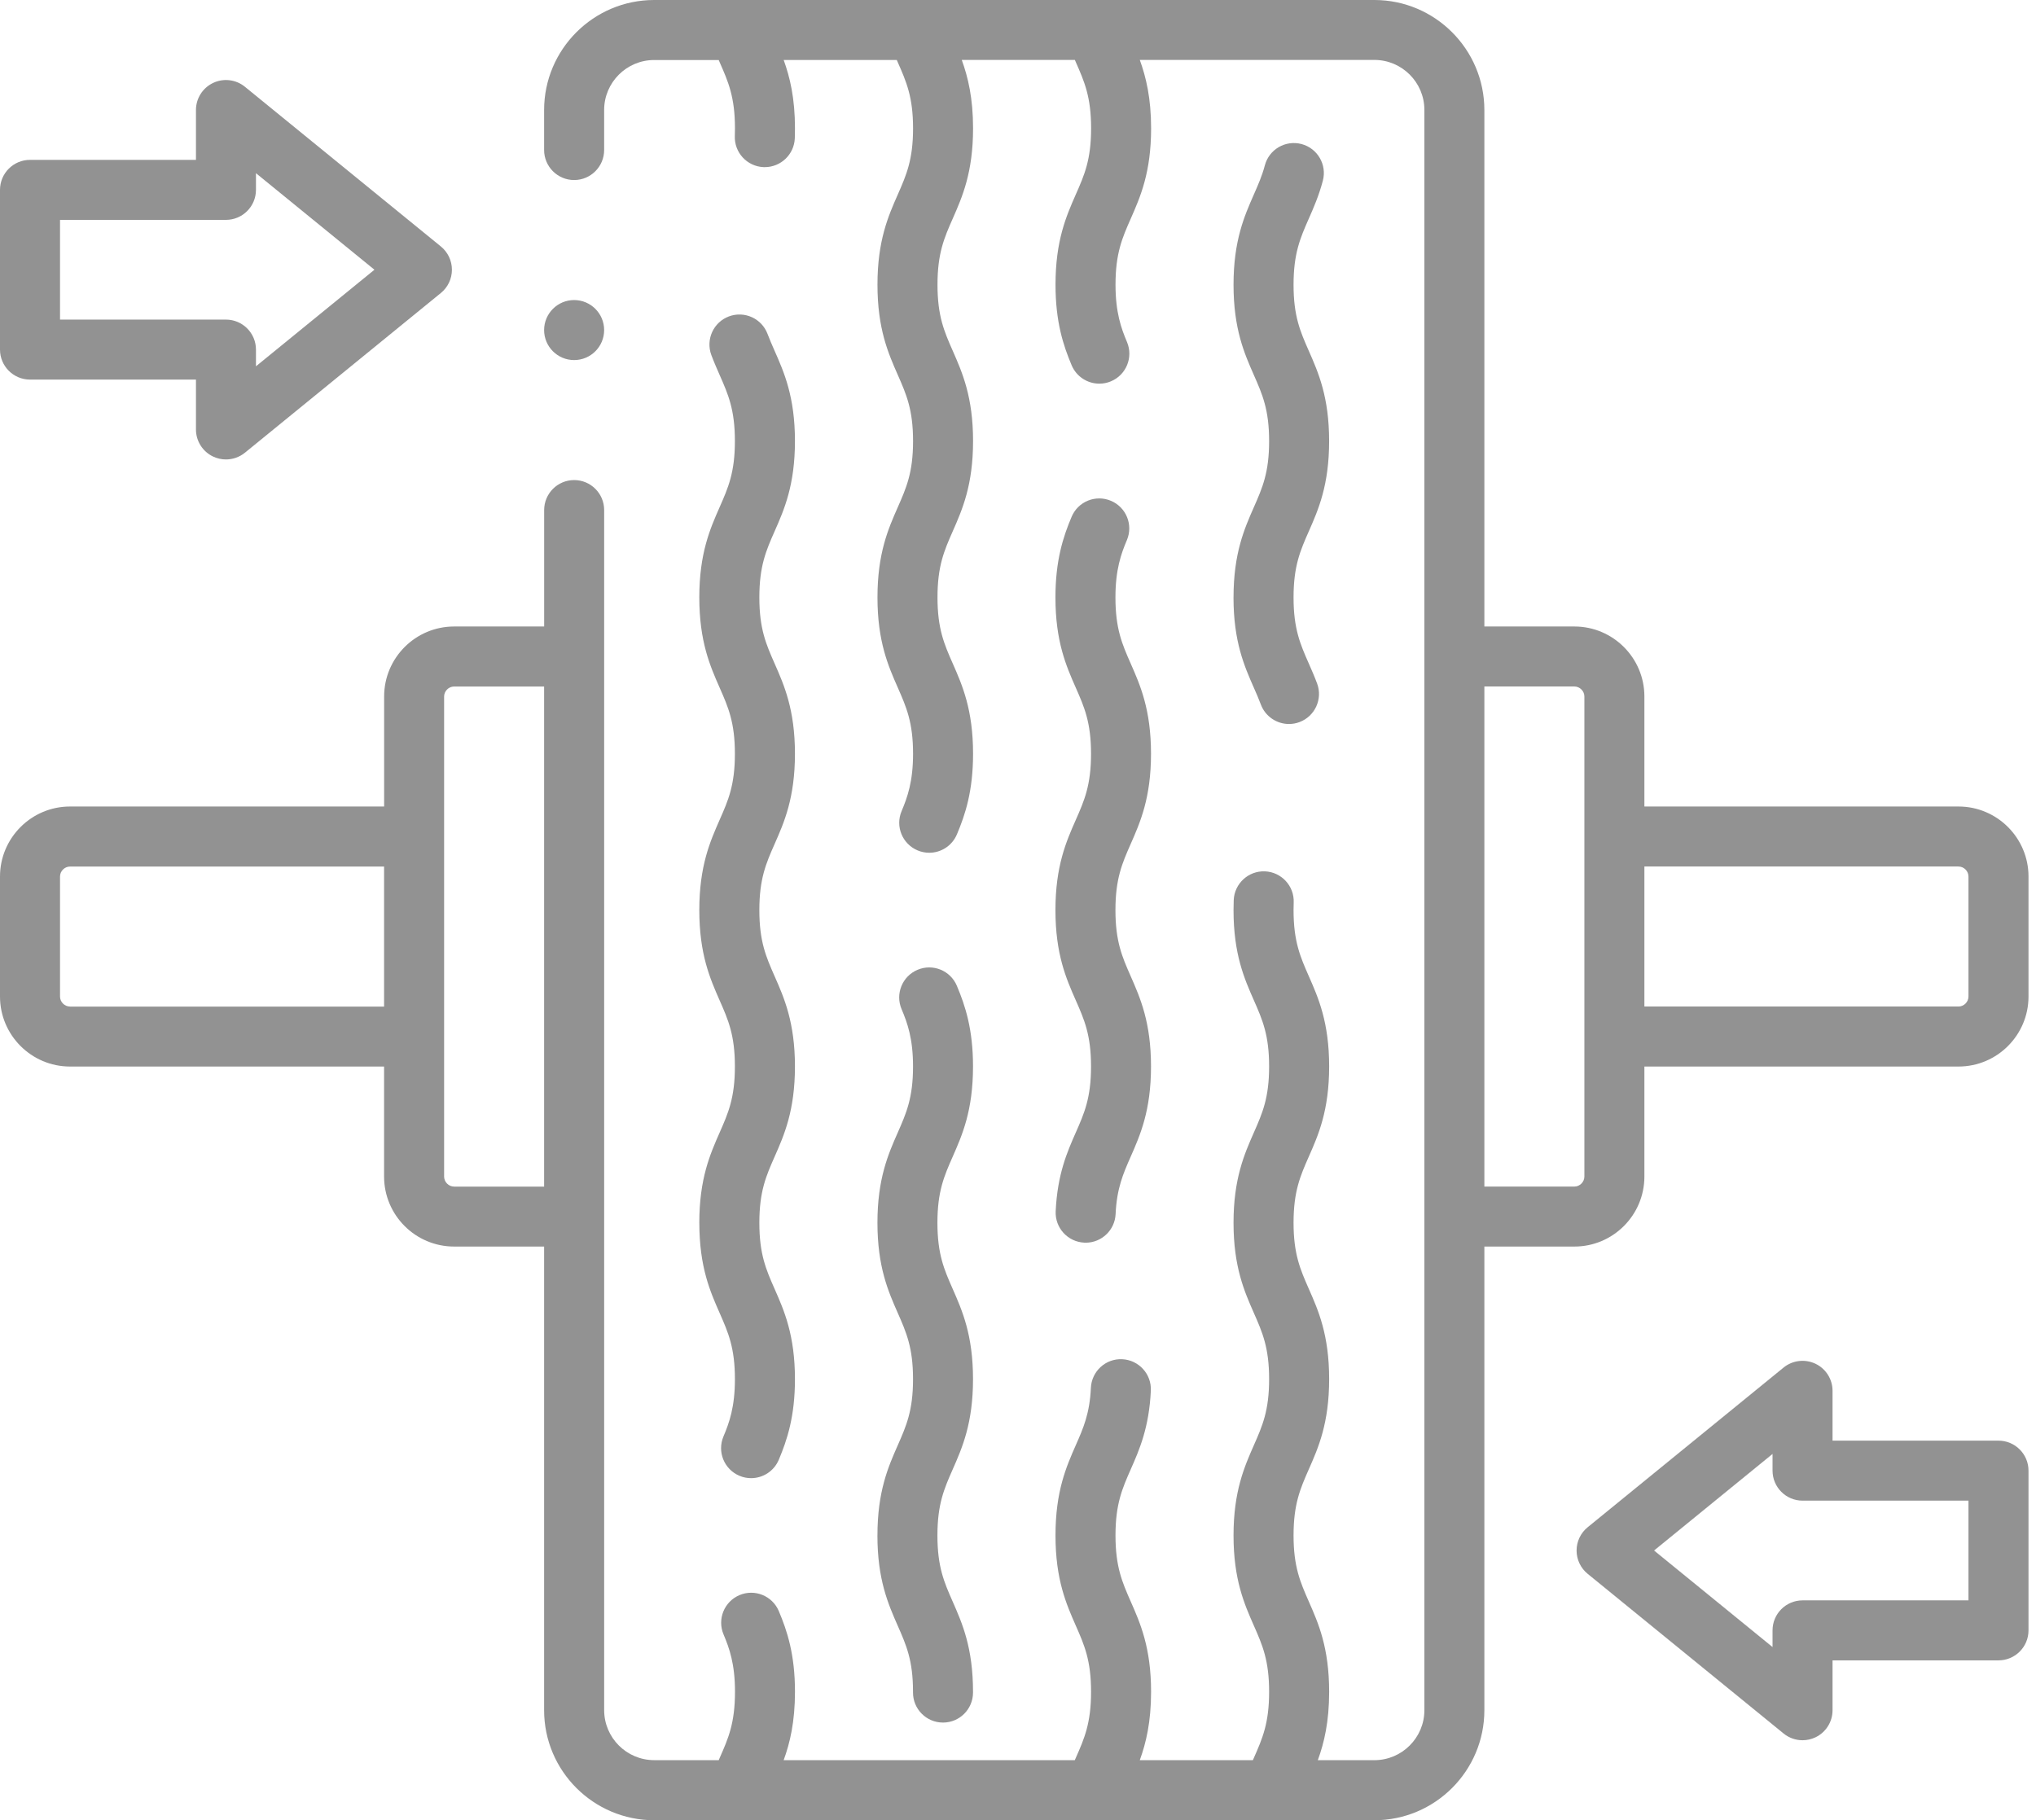
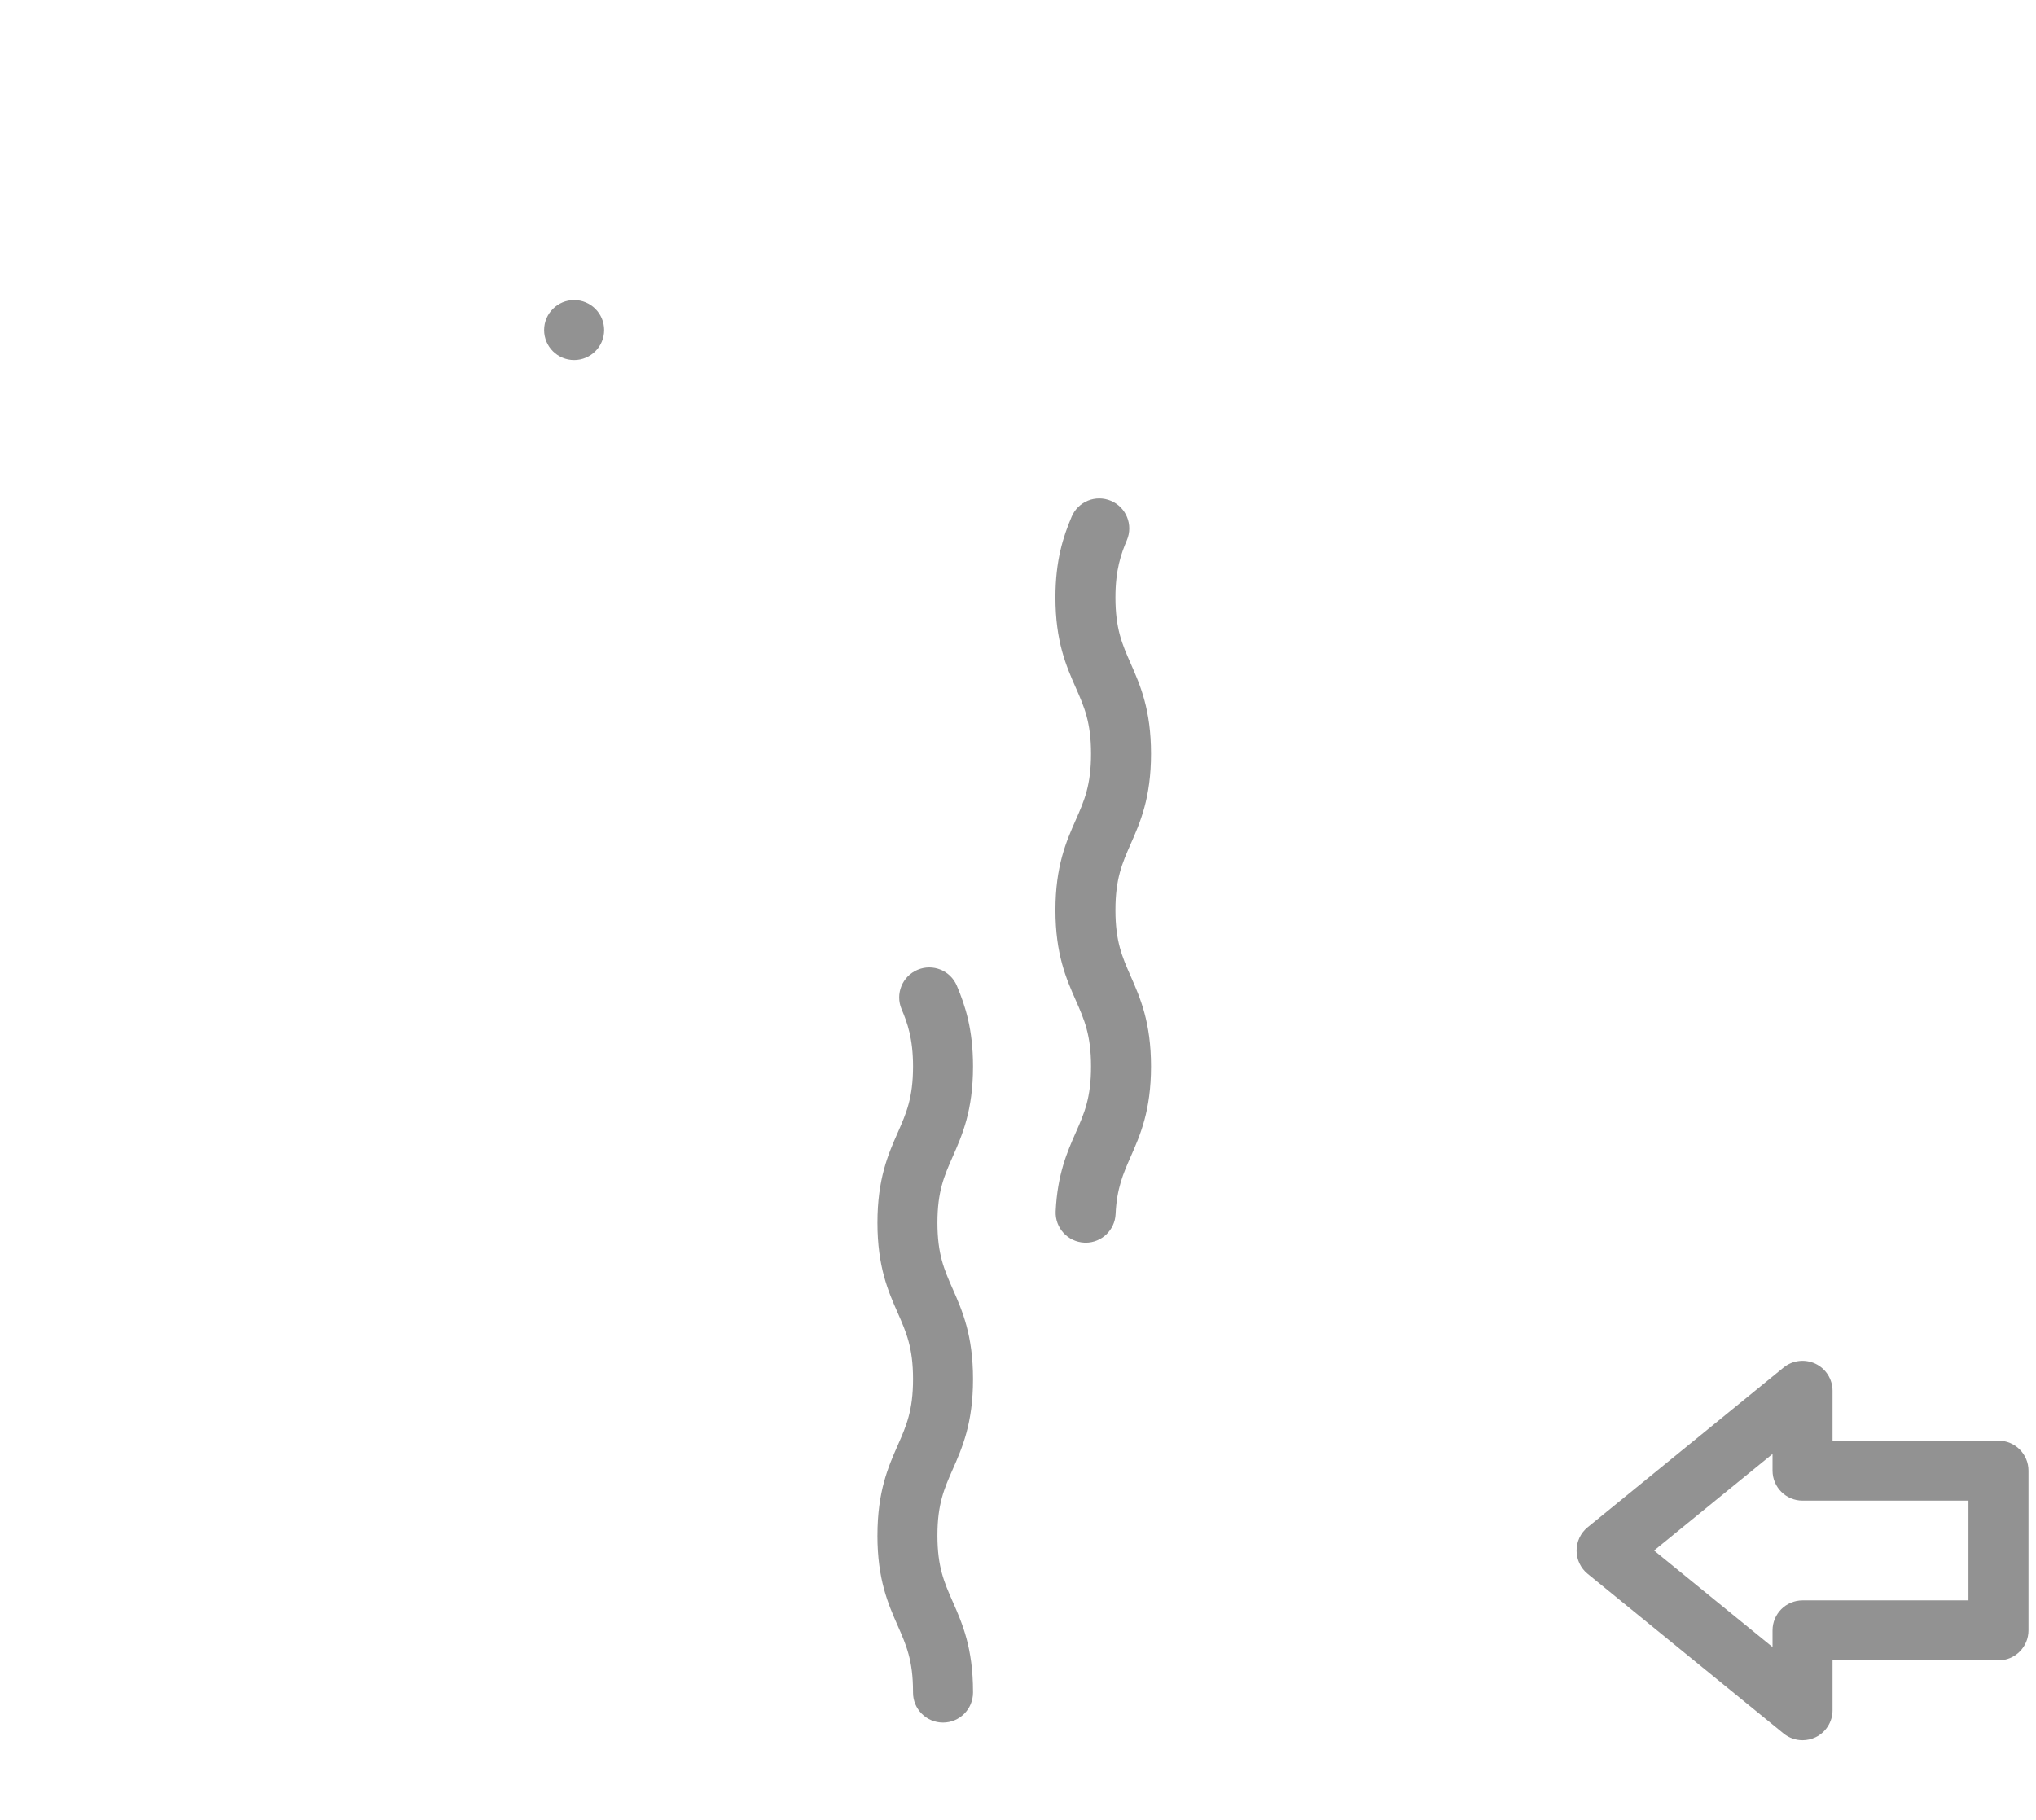
<svg xmlns="http://www.w3.org/2000/svg" width="85" height="76" viewBox="0 0 85 76" fill="none">
-   <path d="M68.651 49.124V44.531H81.764C83.376 44.531 84.687 43.219 84.687 41.608V36.597C84.687 34.985 83.375 33.674 81.764 33.674H68.651V29.08C68.651 27.468 67.34 26.158 65.729 26.158H61.97V4.594C61.97 2.061 59.91 0 57.377 0H27.31C24.777 0 22.716 2.061 22.716 4.594V6.264C22.716 6.955 23.278 7.517 23.969 7.517C24.661 7.517 25.222 6.955 25.222 6.264V4.594C25.222 3.443 26.159 2.506 27.31 2.506H30.005C30.019 2.538 30.032 2.571 30.046 2.602C30.402 3.41 30.684 4.048 30.684 5.362C30.684 5.471 30.681 5.575 30.678 5.676C30.65 6.368 31.189 6.95 31.88 6.978C31.896 6.978 31.914 6.978 31.93 6.978C32.599 6.978 33.154 6.449 33.182 5.775C33.187 5.642 33.189 5.505 33.189 5.361C33.189 4.1 32.978 3.223 32.717 2.504H37.439C37.453 2.537 37.466 2.569 37.481 2.601C37.837 3.409 38.119 4.046 38.119 5.359C38.119 6.672 37.838 7.31 37.483 8.118C37.084 9.021 36.633 10.046 36.633 11.887C36.633 13.729 37.084 14.752 37.483 15.657C37.838 16.465 38.119 17.103 38.119 18.416C38.119 19.729 37.838 20.367 37.483 21.174C37.084 22.077 36.633 23.102 36.633 24.944C36.633 26.785 37.084 27.809 37.483 28.713C37.838 29.521 38.119 30.159 38.119 31.472C38.119 32.636 37.882 33.292 37.641 33.865C37.371 34.502 37.669 35.236 38.307 35.506C38.466 35.573 38.631 35.605 38.794 35.605C39.283 35.605 39.746 35.318 39.949 34.839C40.3 34.009 40.624 33.025 40.624 31.471C40.624 29.629 40.173 28.605 39.775 27.701C39.419 26.893 39.139 26.255 39.139 24.942C39.139 23.63 39.419 22.991 39.775 22.184C40.173 21.281 40.624 20.256 40.624 18.414C40.624 16.573 40.173 15.549 39.775 14.645C39.419 13.837 39.139 13.199 39.139 11.886C39.139 10.573 39.419 9.934 39.775 9.128C40.173 8.224 40.624 7.2 40.624 5.358C40.624 4.098 40.413 3.221 40.152 2.502H44.874C44.888 2.534 44.901 2.567 44.915 2.598C45.271 3.406 45.552 4.044 45.552 5.357C45.552 6.67 45.271 7.309 44.915 8.115C44.517 9.019 44.066 10.043 44.066 11.885C44.066 13.44 44.39 14.422 44.741 15.254C44.943 15.732 45.408 16.019 45.896 16.019C46.059 16.019 46.224 15.988 46.383 15.92C47.021 15.651 47.319 14.915 47.05 14.279C46.808 13.707 46.571 13.05 46.571 11.886C46.571 10.573 46.852 9.934 47.208 9.128C47.606 8.224 48.057 7.2 48.057 5.358C48.057 4.098 47.845 3.221 47.585 2.502H57.378C58.529 2.502 59.466 3.439 59.466 4.59V71.404C59.466 72.555 58.529 73.492 57.378 73.492H55.017C55.279 72.774 55.49 71.896 55.49 70.636C55.49 68.794 55.039 67.771 54.64 66.866C54.285 66.058 54.004 65.42 54.004 64.108C54.004 62.795 54.285 62.156 54.64 61.349C55.039 60.446 55.49 59.421 55.49 57.579C55.49 55.738 55.039 54.714 54.64 53.811C54.285 53.003 54.004 52.365 54.004 51.053C54.004 49.74 54.285 49.101 54.64 48.294C55.039 47.391 55.49 46.366 55.49 44.526C55.49 42.685 55.039 41.661 54.64 40.756C54.285 39.948 54.004 39.31 54.004 37.998C54.004 37.889 54.007 37.783 54.01 37.683C54.038 36.992 53.499 36.409 52.808 36.381C52.117 36.354 51.534 36.893 51.506 37.584C51.501 37.717 51.498 37.855 51.498 37.999C51.498 39.839 51.95 40.864 52.348 41.767C52.704 42.575 52.984 43.213 52.984 44.526C52.984 45.839 52.704 46.477 52.348 47.284C51.95 48.188 51.498 49.212 51.498 51.054C51.498 52.895 51.95 53.919 52.348 54.823C52.704 55.631 52.984 56.269 52.984 57.582C52.984 58.895 52.704 59.534 52.348 60.34C51.95 61.244 51.498 62.269 51.498 64.11C51.498 65.952 51.95 66.975 52.348 67.878C52.704 68.686 52.984 69.324 52.984 70.637C52.984 71.95 52.704 72.588 52.348 73.395C52.334 73.428 52.32 73.461 52.305 73.493H47.584C47.845 72.775 48.056 71.897 48.056 70.637C48.056 68.795 47.605 67.772 47.206 66.867C46.851 66.059 46.57 65.422 46.57 64.109C46.57 62.796 46.851 62.157 47.206 61.35C47.567 60.533 47.974 59.606 48.046 58.06C48.077 57.369 47.542 56.784 46.852 56.751C46.16 56.716 45.575 57.255 45.543 57.945C45.494 59.024 45.225 59.633 44.914 60.338C44.516 61.241 44.065 62.266 44.065 64.108C44.065 65.949 44.516 66.973 44.914 67.877C45.27 68.685 45.55 69.323 45.55 70.636C45.55 71.949 45.27 72.588 44.914 73.394C44.9 73.427 44.886 73.459 44.871 73.491H32.717C32.979 72.773 33.189 71.895 33.189 70.634C33.189 69.08 32.865 68.098 32.514 67.267C32.245 66.629 31.509 66.331 30.873 66.6C30.235 66.87 29.937 67.604 30.207 68.242C30.448 68.814 30.685 69.471 30.685 70.634C30.685 71.949 30.404 72.586 30.047 73.394C30.034 73.426 30.02 73.459 30.006 73.491H27.311C26.16 73.491 25.223 72.554 25.223 71.402V21.297C25.223 20.605 24.662 20.044 23.97 20.044C23.279 20.044 22.718 20.605 22.718 21.297V26.158H18.959C17.347 26.158 16.037 27.469 16.037 29.08V33.674H2.923C1.312 33.674 0 34.986 0 36.597V41.608C0 43.22 1.312 44.531 2.923 44.531H16.035V49.124C16.035 50.737 17.347 52.047 18.958 52.047H22.716V71.406C22.716 73.939 24.777 76 27.31 76H57.377C59.91 76 61.97 73.939 61.97 71.406V52.047H65.729C67.341 52.047 68.651 50.736 68.651 49.124ZM2.923 42.026C2.696 42.026 2.506 41.835 2.506 41.609V36.598C2.506 36.371 2.697 36.181 2.923 36.181H16.035V42.028H2.923V42.026ZM18.958 49.543C18.731 49.543 18.541 49.351 18.541 49.126V29.082C18.541 28.855 18.733 28.664 18.958 28.664H22.716V49.544H18.958V49.543ZM81.764 36.18C81.991 36.18 82.181 36.371 82.181 36.597V41.608C82.181 41.835 81.989 42.025 81.764 42.025H68.651V36.178H81.764V36.18ZM61.97 28.663H65.729C65.955 28.663 66.146 28.855 66.146 29.08V49.124C66.146 49.351 65.954 49.542 65.729 49.542H61.97V28.662V28.663Z" fill="#929292" />
  <path d="M83.434 60.151H76.506V58.07C76.506 57.587 76.228 57.146 75.791 56.939C75.353 56.733 74.836 56.794 74.462 57.099L66.281 63.768C65.989 64.006 65.82 64.363 65.82 64.739C65.82 65.115 65.989 65.472 66.281 65.71L74.462 72.378C74.689 72.564 74.97 72.66 75.253 72.66C75.436 72.66 75.619 72.62 75.791 72.539C76.228 72.331 76.506 71.891 76.506 71.407V69.325H83.434C84.125 69.325 84.687 68.764 84.687 68.073V61.404C84.687 60.712 84.125 60.151 83.434 60.151ZM82.181 66.82H75.253C74.562 66.82 74.001 67.381 74.001 68.073V68.769L69.055 64.738L74.001 60.706V61.403C74.001 62.094 74.562 62.656 75.253 62.656H82.181V66.818V66.82Z" fill="#929292" />
-   <path d="M1.253 15.849H8.181V17.931C8.181 18.414 8.459 18.855 8.896 19.062C9.067 19.143 9.25 19.183 9.433 19.183C9.716 19.183 9.997 19.087 10.225 18.902L18.406 12.233C18.698 11.995 18.867 11.638 18.867 11.262C18.867 10.886 18.698 10.529 18.406 10.291L10.225 3.623C9.85 3.317 9.333 3.255 8.896 3.463C8.459 3.671 8.181 4.11 8.181 4.594V6.675H1.253C0.561 6.675 0 7.236 0 7.927V14.596C0 15.287 0.561 15.849 1.253 15.849ZM2.506 9.18H9.433C10.125 9.18 10.686 8.619 10.686 7.927V7.231L15.632 11.262L10.686 15.294V14.597C10.686 13.906 10.125 13.344 9.433 13.344H2.506V9.181V9.18Z" fill="#929292" />
  <path d="M36.631 64.111C36.631 65.953 37.082 66.976 37.48 67.881C37.836 68.689 38.117 69.326 38.117 70.632V70.662C38.112 71.353 38.669 71.918 39.362 71.922H39.37C40.057 71.922 40.617 71.366 40.622 70.677V70.639C40.622 68.798 40.171 67.774 39.773 66.87C39.417 66.062 39.136 65.424 39.136 64.111C39.136 62.798 39.417 62.161 39.773 61.353C40.171 60.45 40.622 59.425 40.622 57.583C40.622 55.742 40.171 54.718 39.773 53.814C39.417 53.006 39.136 52.368 39.136 51.055C39.136 49.742 39.417 49.103 39.773 48.296C40.171 47.393 40.622 46.368 40.622 44.527C40.622 42.972 40.298 41.99 39.947 41.158C39.678 40.521 38.944 40.222 38.306 40.492C37.668 40.761 37.37 41.496 37.639 42.133C37.881 42.705 38.118 43.362 38.118 44.526C38.118 45.839 37.837 46.477 37.482 47.284C37.083 48.188 36.632 49.212 36.632 51.054C36.632 52.895 37.083 53.919 37.482 54.823C37.837 55.631 38.118 56.269 38.118 57.582C38.118 58.895 37.837 59.534 37.482 60.34C37.083 61.244 36.632 62.269 36.632 64.11L36.631 64.111Z" fill="#929292" />
-   <path d="M29.196 51.056C29.196 52.898 29.647 53.921 30.046 54.826C30.401 55.634 30.682 56.272 30.682 57.584C30.682 58.748 30.445 59.405 30.203 59.977C29.934 60.615 30.232 61.349 30.87 61.618C31.029 61.686 31.195 61.717 31.357 61.717C31.846 61.717 32.309 61.43 32.512 60.952C32.863 60.121 33.188 59.138 33.188 57.584C33.188 55.743 32.737 54.719 32.338 53.815C31.982 53.007 31.702 52.369 31.702 51.056C31.702 49.743 31.982 49.104 32.338 48.298C32.737 47.394 33.188 46.37 33.188 44.528C33.188 42.687 32.737 41.663 32.338 40.758C31.982 39.95 31.702 39.313 31.702 38C31.702 36.687 31.982 36.048 32.338 35.241C32.737 34.338 33.188 33.313 33.188 31.472C33.188 29.63 32.737 28.607 32.338 27.702C31.982 26.894 31.702 26.257 31.702 24.944C31.702 23.631 31.982 22.992 32.338 22.185C32.737 21.282 33.188 20.257 33.188 18.416C33.188 16.574 32.737 15.55 32.338 14.646C32.233 14.407 32.133 14.18 32.045 13.946C31.803 13.298 31.082 12.969 30.433 13.21C29.785 13.452 29.456 14.174 29.697 14.823C29.81 15.124 29.929 15.395 30.044 15.657C30.4 16.465 30.681 17.103 30.681 18.416C30.681 19.728 30.4 20.366 30.044 21.174C29.646 22.077 29.195 23.102 29.195 24.944C29.195 26.785 29.646 27.809 30.044 28.713C30.4 29.521 30.681 30.159 30.681 31.472C30.681 32.785 30.4 33.424 30.044 34.23C29.646 35.134 29.195 36.158 29.195 38C29.195 39.842 29.646 40.865 30.044 41.77C30.4 42.578 30.681 43.215 30.681 44.528C30.681 45.841 30.4 46.48 30.044 47.287C29.646 48.19 29.195 49.215 29.195 51.056H29.196Z" fill="#929292" />
  <path d="M44.063 38C44.063 39.84 44.514 40.865 44.913 41.768C45.269 42.576 45.549 43.214 45.549 44.527C45.549 45.84 45.269 46.479 44.913 47.285C44.552 48.102 44.145 49.029 44.073 50.575C44.042 51.267 44.577 51.852 45.267 51.884C45.287 51.884 45.306 51.886 45.325 51.886C45.99 51.886 46.545 51.362 46.575 50.69C46.624 49.612 46.893 49.003 47.204 48.296C47.602 47.393 48.053 46.368 48.053 44.527C48.053 42.685 47.602 41.662 47.204 40.757C46.848 39.949 46.568 39.312 46.568 37.999C46.568 36.686 46.848 36.047 47.204 35.24C47.602 34.337 48.053 33.312 48.053 31.471C48.053 29.629 47.602 28.605 47.204 27.702C46.848 26.894 46.568 26.257 46.568 24.944C46.568 23.78 46.804 23.123 47.046 22.551C47.316 21.913 47.017 21.179 46.38 20.91C45.742 20.64 45.007 20.939 44.739 21.576C44.388 22.407 44.063 23.39 44.063 24.945C44.063 26.787 44.514 27.81 44.913 28.715C45.269 29.523 45.549 30.16 45.549 31.473C45.549 32.786 45.269 33.425 44.913 34.232C44.514 35.135 44.063 36.16 44.063 38.001V38Z" fill="#929292" />
-   <path d="M51.497 24.945C51.497 26.786 51.948 27.81 52.346 28.714C52.451 28.954 52.552 29.18 52.639 29.415C52.827 29.918 53.306 30.229 53.813 30.229C53.959 30.229 54.108 30.204 54.252 30.149C54.899 29.907 55.229 29.185 54.987 28.537C54.874 28.235 54.755 27.964 54.64 27.703C54.284 26.895 54.004 26.258 54.004 24.945C54.004 23.632 54.284 22.993 54.64 22.186C55.038 21.283 55.489 20.258 55.489 18.417C55.489 16.575 55.038 15.552 54.64 14.648C54.284 13.84 54.004 13.203 54.004 11.89C54.004 10.577 54.284 9.938 54.64 9.13C54.838 8.682 55.061 8.174 55.227 7.545C55.404 6.876 55.005 6.191 54.336 6.014C53.667 5.838 52.981 6.237 52.805 6.906C52.689 7.344 52.53 7.703 52.347 8.12C51.949 9.024 51.498 10.048 51.498 11.89C51.498 13.731 51.949 14.755 52.347 15.659C52.703 16.467 52.984 17.105 52.984 18.418C52.984 19.731 52.703 20.37 52.347 21.177C51.949 22.08 51.498 23.105 51.498 24.946L51.497 24.945Z" fill="#929292" />
  <path d="M23.969 15.034C24.661 15.034 25.222 14.473 25.222 13.782C25.222 13.089 24.661 12.528 23.969 12.528C23.278 12.528 22.716 13.089 22.716 13.782C22.716 14.474 23.278 15.034 23.969 15.034Z" fill="#929292" />
</svg>